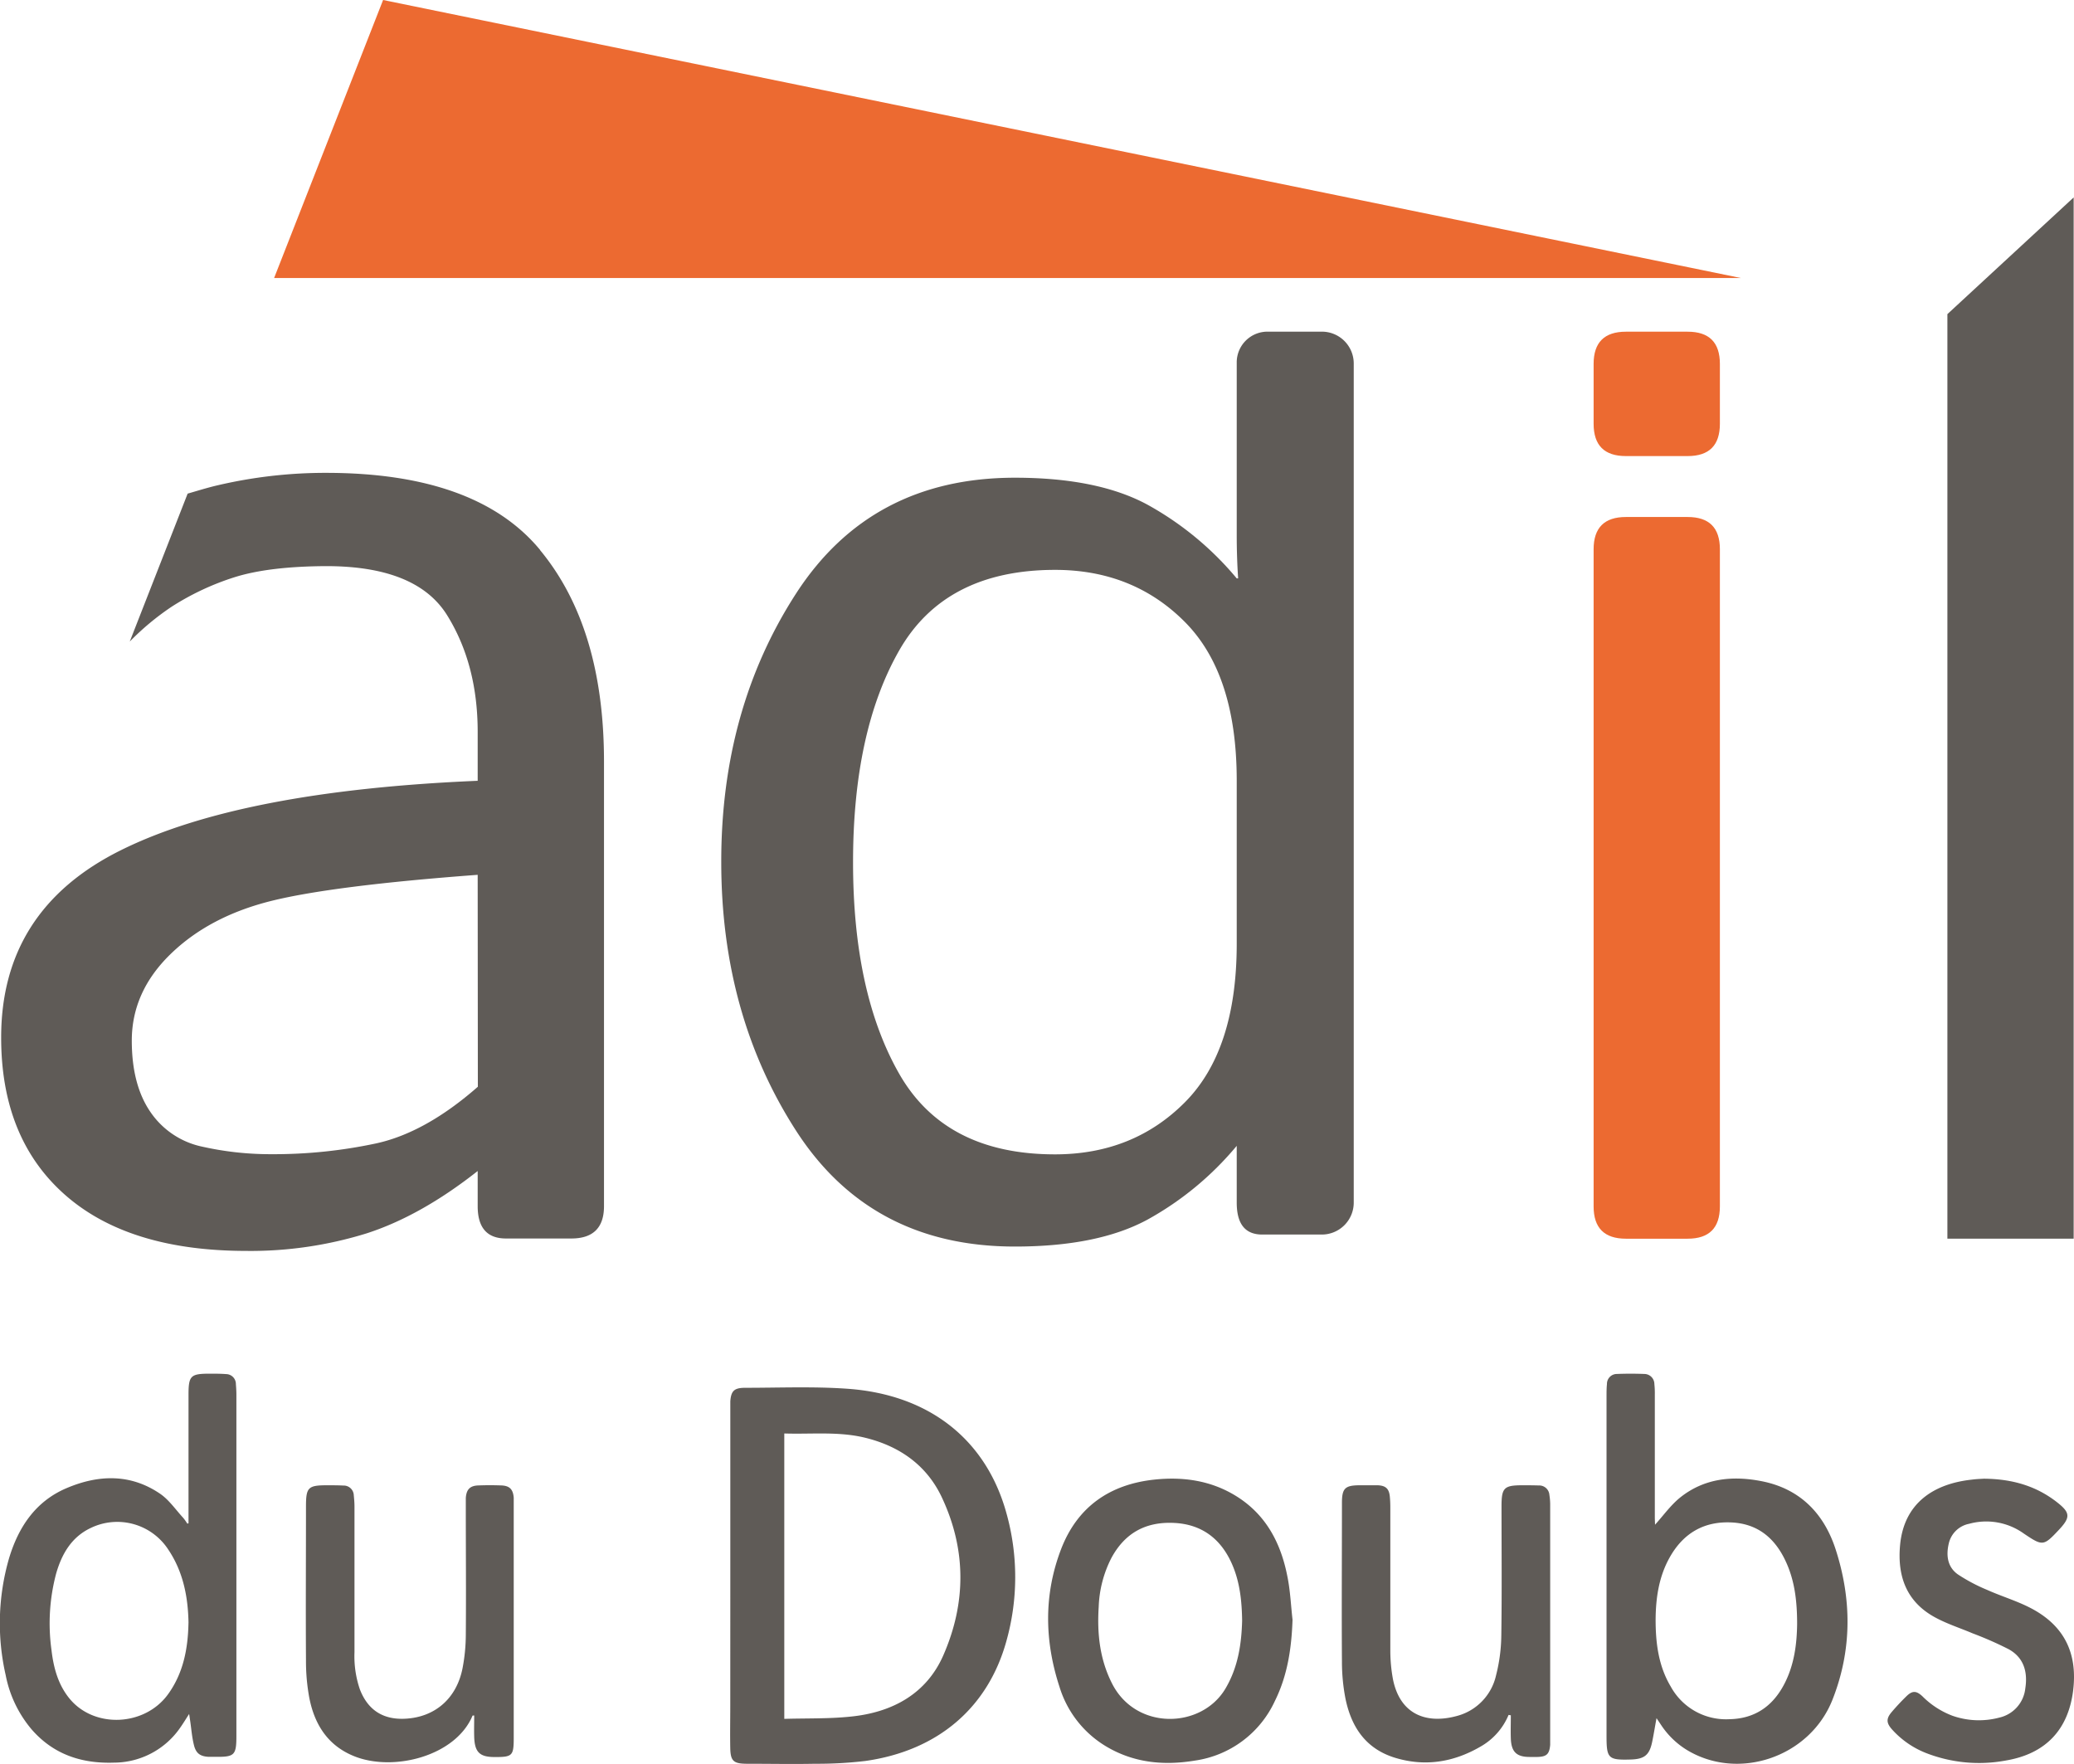
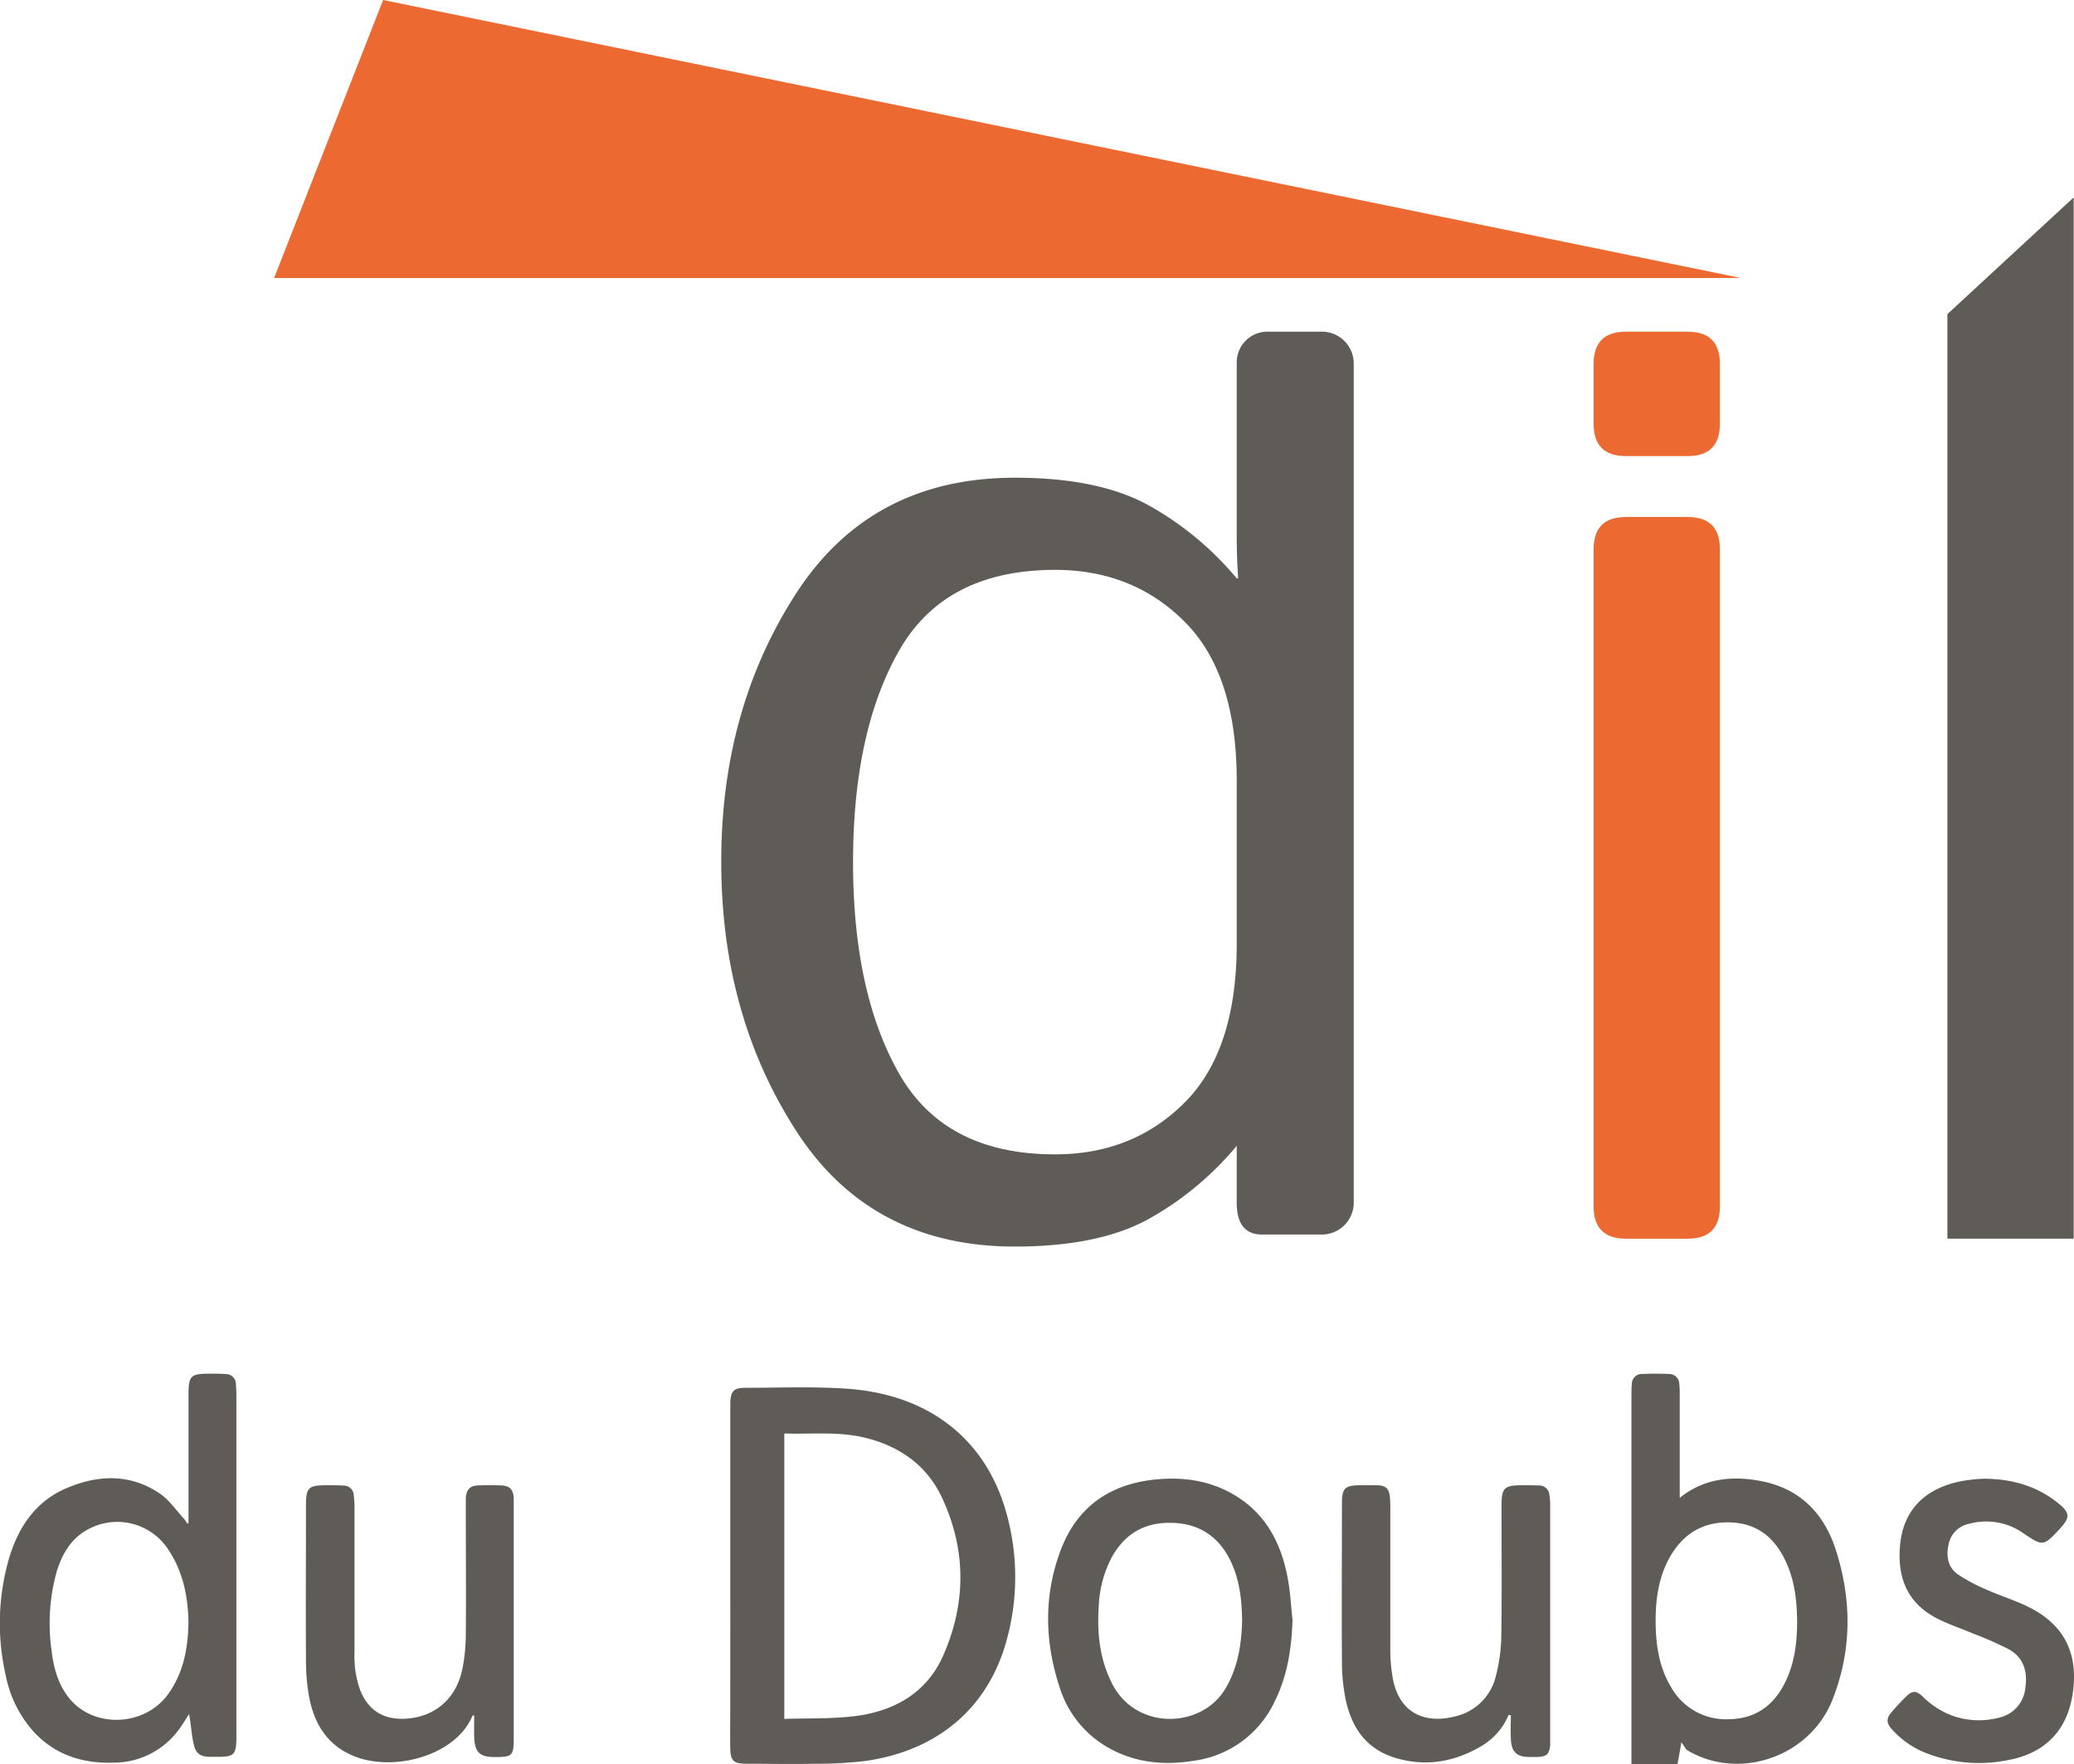
<svg xmlns="http://www.w3.org/2000/svg" id="Calque_1" data-name="Calque 1" viewBox="0 0 499.48 424.77">
  <title>logo adil 25</title>
  <g>
    <path d="M176.14,417.05q0-20.06,0-40.1c0-.64,0-1.28,0-1.91.19-2.46.89-3.24,3.54-3.25,8.22,0,16.48-.35,24.67.23,20,1.42,33.53,12.53,38.32,30.08a57,57,0,0,1-.1,30.89c-4.43,15.75-16.35,26.2-34,28.67a99.69,99.69,0,0,1-12,.66c-5.45.11-10.9,0-16.36,0-3.29,0-4-.65-4.08-3.69-.07-3.46,0-6.91,0-10.37Zm13-34.26v68.72c5.37-.16,10.64,0,15.83-.53,10.37-1,18.41-5.63,22.42-14.66C233,423.59,233,410.65,227,398c-3.66-7.64-10.28-12.4-19.2-14.37C201.63,382.31,195.43,383,189.14,382.79Z" transform="translate(-0.26 -37.62)" style="fill: #5f5b57" />
-     <path d="M398.84,404.76c2-2.2,3.78-4.73,6.09-6.58,5.78-4.6,12.56-5.28,19.58-3.9,9.14,1.79,14.91,7.64,17.75,16.19,4,12.17,4.05,24.47-.7,36.46-5.5,13.88-22.76,19.62-35.16,12a19.86,19.86,0,0,1-6-5.8l-1.2-1.79c-.37,2-.65,3.76-1,5.47-.65,3.39-1.85,4.4-5.28,4.49-5.33.15-5.76-.27-5.76-5.6V373.78c0-1,0-1.92.1-2.88a2.39,2.39,0,0,1,2.38-2.44q3.31-.13,6.63,0a2.43,2.43,0,0,1,2.41,2.42,20,20,0,0,1,.11,2.45c0,13.43,0,16.47,0,29.9Zm34.22,23.9c0-5.42-.57-10.15-2.52-14.58-2.55-5.82-6.72-9.57-13.34-9.87s-11.57,2.63-14.81,8.39c-2.63,4.66-3.37,9.79-3.41,15,0,5.63.68,11.16,3.64,16.12a15.17,15.17,0,0,0,14.12,7.87c6-.11,10.3-3,13.1-8.22C432.41,438.59,433,433.36,433.06,428.66Z" transform="translate(-0.26 -37.62)" style="fill: #5f5b57" />
+     <path d="M398.84,404.76c2-2.2,3.78-4.73,6.09-6.58,5.78-4.6,12.56-5.28,19.58-3.9,9.14,1.79,14.91,7.64,17.75,16.19,4,12.17,4.05,24.47-.7,36.46-5.5,13.88-22.76,19.62-35.16,12l-1.2-1.79c-.37,2-.65,3.76-1,5.47-.65,3.39-1.85,4.4-5.28,4.49-5.33.15-5.76-.27-5.76-5.6V373.78c0-1,0-1.92.1-2.88a2.39,2.39,0,0,1,2.38-2.44q3.31-.13,6.63,0a2.43,2.43,0,0,1,2.41,2.42,20,20,0,0,1,.11,2.45c0,13.43,0,16.47,0,29.9Zm34.22,23.9c0-5.42-.57-10.15-2.52-14.58-2.55-5.82-6.72-9.57-13.34-9.87s-11.57,2.63-14.81,8.39c-2.63,4.66-3.37,9.79-3.41,15,0,5.63.68,11.16,3.64,16.12a15.17,15.17,0,0,0,14.12,7.87c6-.11,10.3-3,13.1-8.22C432.41,438.59,433,433.36,433.06,428.66Z" transform="translate(-0.26 -37.62)" style="fill: #5f5b57" />
    <path d="M45.66,404.43V373.51c0-4.64.49-5.12,5.14-5.12,1.3,0,2.6,0,3.89.1a2.39,2.39,0,0,1,2.38,2.43c.07.87.12,1.73.12,2.6,0,30.86,0,51.28,0,82.13,0,4.6-.46,5.05-5,5-.57,0-1.15,0-1.73,0-2-.12-3-.84-3.49-2.81s-.62-3.89-.91-5.84c-.07-.45-.13-.91-.25-1.67-.83,1.28-1.44,2.3-2.13,3.27a19.45,19.45,0,0,1-16,8.45c-7.81.26-14.62-2-19.86-8.07a28.6,28.6,0,0,1-6.19-13,56.19,56.19,0,0,1,.77-28c2.24-7.55,6.36-13.81,13.83-17,7.65-3.27,15.4-3.57,22.58,1.32,2.16,1.47,3.73,3.81,5.55,5.78a11.58,11.58,0,0,1,1,1.41Zm0,24c-.11-6.31-1.28-12.33-4.87-17.68a14.66,14.66,0,0,0-18.73-5.18c-4.6,2.19-6.92,6.25-8.27,10.92a46.69,46.69,0,0,0-1.13,18.45c.49,4.2,1.56,8.25,4.29,11.62,5.91,7.3,18.11,6.81,23.76-.95C44.42,440.49,45.53,434.6,45.65,428.42Z" transform="translate(-0.26 -37.62)" style="fill: #5f5b57" />
    <path d="M311.54,427.64c-.23,6.8-1.19,13.37-4.22,19.5A25.12,25.12,0,0,1,288,461.56c-7.56,1.25-14.87.53-21.57-3.55a25.32,25.32,0,0,1-11-14.17c-3.63-11.08-3.83-22.26.38-33.22,3.92-10.17,11.71-15.57,22.43-16.72,6.85-.73,13.47.18,19.47,3.81,7.34,4.44,11,11.35,12.59,19.51C311,420.64,311.14,424.16,311.54,427.64Zm-12.14.22c-.07-4.81-.56-9.34-2.43-13.61-2.7-6.15-7.35-9.66-14.14-9.93s-11.7,2.52-14.91,8.44a27.89,27.89,0,0,0-3.06,11.78c-.41,6.42.25,12.66,3.24,18.51,5.79,11.32,21.5,10.85,27.26,1.21C298.43,439.1,299.25,433.48,299.4,427.86Z" transform="translate(-0.26 -37.62)" style="fill: #5f5b57" />
    <path d="M363.57,450.56a15.68,15.68,0,0,1-6.76,7.63c-6.41,3.73-13.24,4.87-20.41,2.74s-10.69-7.39-12.11-14.29a46.39,46.39,0,0,1-.85-8.88c-.09-12.56,0-25.13,0-37.69,0-.19,0-.38,0-.57,0-3.52.75-4.22,4.26-4.24,1.45,0,2.89,0,4.33,0,2,.08,2.78.86,2.95,2.81.08.86.11,1.73.11,2.59,0,11.41,0,22.81,0,34.22a38.07,38.07,0,0,0,.65,7.16c1.69,8.29,7.89,10.81,15.35,8.78a13.07,13.07,0,0,0,9.47-9.82,40.33,40.33,0,0,0,1.26-9.67c.15-10.34.05-20.69.05-31,0-4.48.59-5.07,5.08-5.07,1.3,0,2.6,0,3.9.05a2.45,2.45,0,0,1,2.55,2.27,15.47,15.47,0,0,1,.19,2.15q0,28.36,0,56.74c0,.43,0,.87,0,1.3-.2,2.24-.85,2.85-3.08,2.91-.62,0-1.25,0-1.87,0-3.17,0-4.42-1.24-4.53-4.47-.06-1.85,0-3.71,0-5.56Z" transform="translate(-0.26 -37.62)" style="fill: #5f5b57" />
    <path d="M114.07,450.72C110,460.5,95,464.31,85.55,460.5c-6.42-2.58-9.62-7.76-10.84-14.27a48.4,48.4,0,0,1-.76-8.75c-.08-12.37,0-24.73,0-37.1,0-4.63.5-5.12,5.12-5.12,1.3,0,2.61,0,3.9.07a2.42,2.42,0,0,1,2.49,2.33c.09.91.17,1.82.17,2.73q0,17.55,0,35.08a24.62,24.62,0,0,0,1.3,8.94c1.93,5,5.62,7.36,11,7.06,7.13-.39,12.31-4.9,13.73-12.19a43.29,43.29,0,0,0,.78-7.87c.09-10.25,0-20.5,0-30.75,0-.77,0-1.54,0-2.31.13-2.07,1-3,3.06-3.05,1.82-.07,3.65-.07,5.48,0,2,.07,2.84.93,3,2.95,0,.58,0,1.16,0,1.73v56.16c0,4.26-.34,4.58-4.61,4.56-3.6,0-4.79-1.18-4.91-4.85-.05-1.71,0-3.44,0-5.16Z" transform="translate(-0.26 -37.62)" style="fill: #5f5b57" />
    <path d="M478.06,393.68c6.81.06,12.56,1.74,17.58,5.66,3.2,2.5,3.3,3.62.5,6.61-3.74,4-3.93,4-8.47.95a15.53,15.53,0,0,0-13.19-2.36,6.24,6.24,0,0,0-4.9,4.76c-.68,2.87-.31,5.65,2.19,7.42a41.72,41.72,0,0,0,7.09,3.75c3.42,1.53,7.06,2.61,10.37,4.32,8.06,4.16,11.38,10.76,10.32,19.75-1.14,9.58-6.65,15.4-16.24,17a35.13,35.13,0,0,1-19.14-1.78,21.62,21.62,0,0,1-8.24-5.69c-1.39-1.55-1.46-2.6-.11-4.19,1.12-1.32,2.31-2.59,3.55-3.8,1.42-1.39,2.37-1.4,3.87,0a20.39,20.39,0,0,0,7.2,4.67,19.19,19.19,0,0,0,11.37.44,8.08,8.08,0,0,0,6.2-7c.62-3.94-.33-7.42-4-9.45a85.18,85.18,0,0,0-8.68-3.82c-2.92-1.24-6-2.23-8.75-3.69-7.1-3.71-9.42-9.92-8.73-17.51.93-10.3,8.28-14.84,17.24-15.81C476.27,393.75,477.42,393.72,478.06,393.68Z" transform="translate(-0.26 -37.62)" style="fill: #5f5b57" />
    <path d="M391.83,335.89q-7.79,0-7.78-7.78V169.88q0-7.77,7.78-7.77h14.86c5.19,0,7.77,2.59,7.77,7.77V328.11c0,5.19-2.58,7.78-7.77,7.78Z" transform="translate(-0.26 -37.62)" style="fill: #ec6a31" />
    <path d="M391.83,147.44c-5.19,0-7.78-2.58-7.78-7.78v-14.4c0-5.19,2.59-7.77,7.78-7.77h14.86c5.19,0,7.77,2.58,7.77,7.77v14.4c0,5.2-2.58,7.78-7.77,7.78Z" transform="translate(-0.26 -37.62)" style="fill: #ec6a31" />
    <path d="M305.51,117.48a7.4,7.4,0,0,0-7.41,7.4v41.6c0,3.53.11,7,.34,10.41h-.34a75.3,75.3,0,0,0-21.5-17.75q-12-6.49-31.91-6.49-34.68,0-52.73,27.91t-18,64.66q0,36.71,18,64.64t52.73,27.92q19.94,0,31.91-6.48a75.21,75.21,0,0,0,21.5-17.77v13.66c0,5.12,2,7.7,6.15,7.7H318.6a7.69,7.69,0,0,0,7.68-7.69V125.14a7.67,7.67,0,0,0-7.67-7.66ZM298.1,264.86q0,25.62-12.47,38.17t-31.29,12.55q-26.49,0-37.57-19.48T205.7,245.22q0-31.44,11.07-50.9t37.57-19.48q18.82,0,31.29,12.56t12.47,38.18Z" transform="translate(-0.26 -37.62)" style="fill: #5f5b57" />
    <polygon points="225.72 66.95 419.29 66.95 92.26 0 66.01 66.95 225.72 66.95" style="fill: #ec6a31" />
-     <path d="M130.34,170.05Q115,151.5,78.84,151.48a113.9,113.9,0,0,0-26.19,3c-2.61.61-4.85,1.33-7.2,2L31.51,192.1a63.42,63.42,0,0,1,10.09-8.39,63.78,63.78,0,0,1,15.11-7.09Q65,174,78.84,173.94q21.76,0,29.11,11.84t7.35,28.08v11.77q-57.21,2.42-86,16.75T.54,287.49q0,24.21,15.29,37.76t43.65,13.58a94.18,94.18,0,0,0,29.12-4.24q13.05-4.23,26.7-15v8.48q0,7.77,6.82,7.77h15.73q7.86,0,7.87-7.77V221q0-32.3-15.38-50.9m-15,129.2q-12.61,11.06-24.53,13.65a118,118,0,0,1-25.24,2.59,74.91,74.91,0,0,1-16.59-1.81,20.05,20.05,0,0,1-12.45-8.29Q32,298.9,32,288.19q0-11.76,9.33-20.83t24.2-12.79q14.86-3.7,49.77-6.3Z" transform="translate(-0.26 -37.62)" style="fill: #5f5b57" />
    <polygon points="468.99 75.64 468.99 298.26 499.4 298.26 499.4 47.54 468.99 75.64" style="fill: #5f5b57" />
  </g>
</svg>